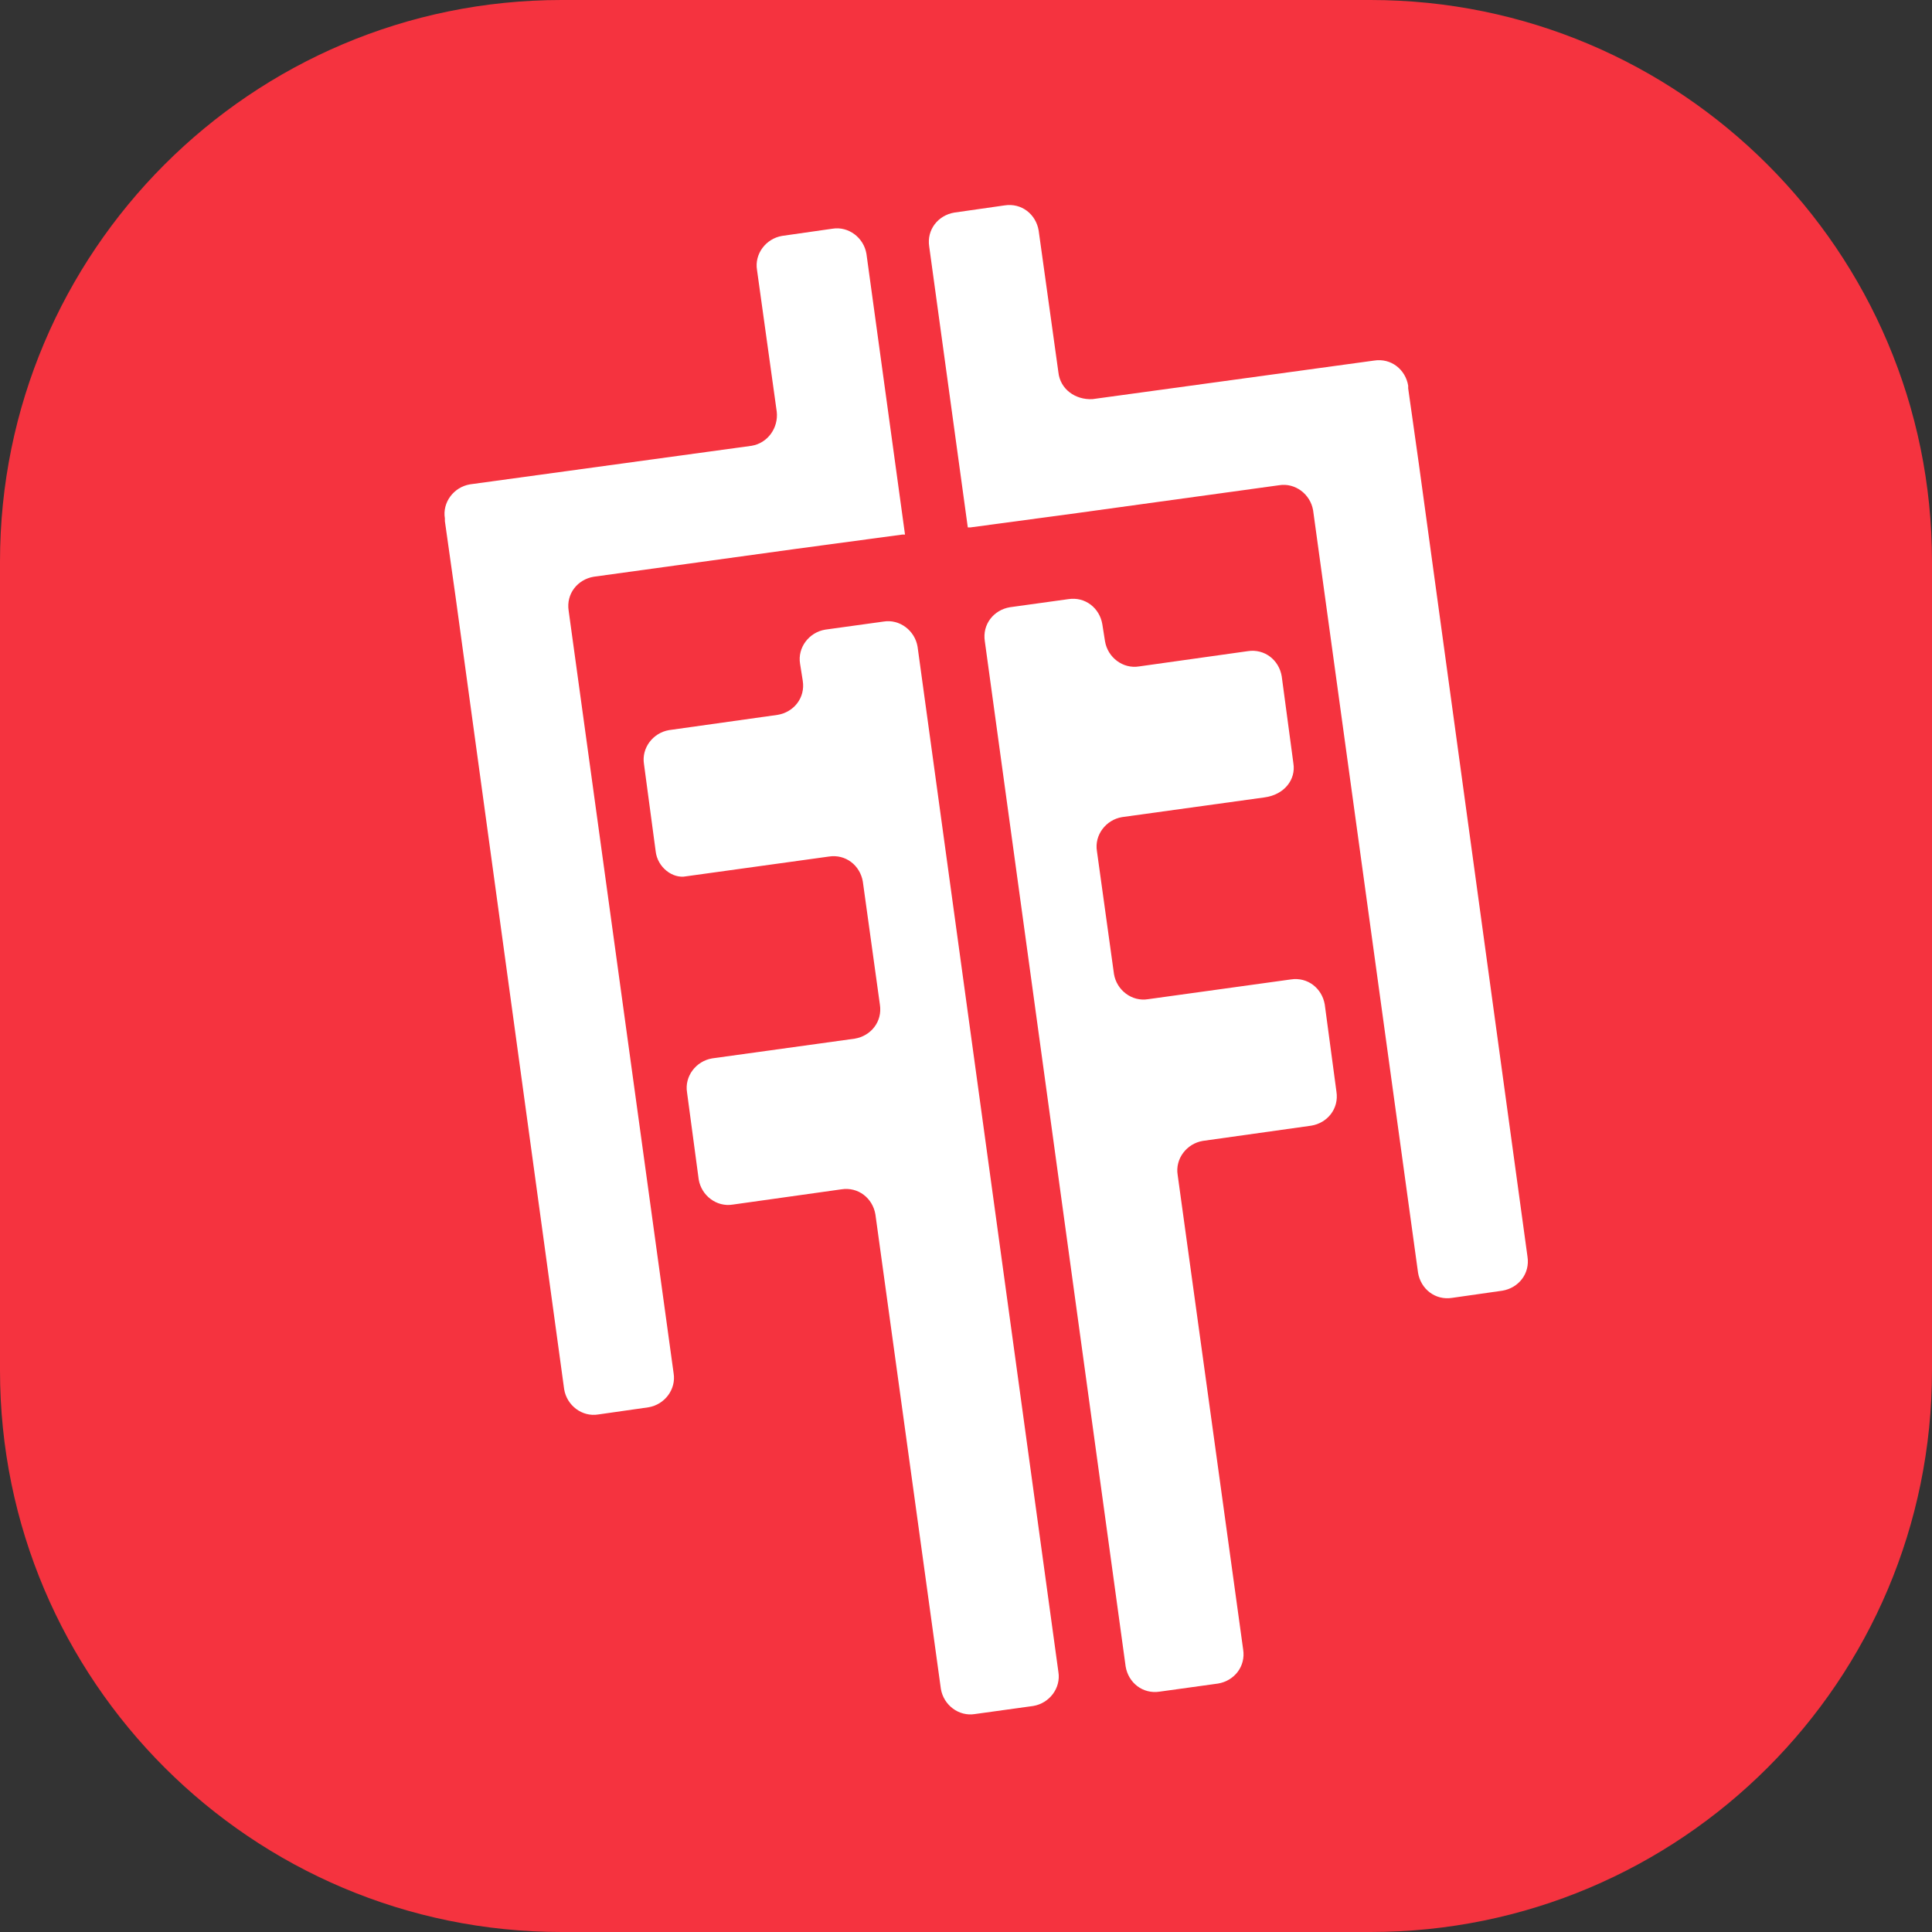
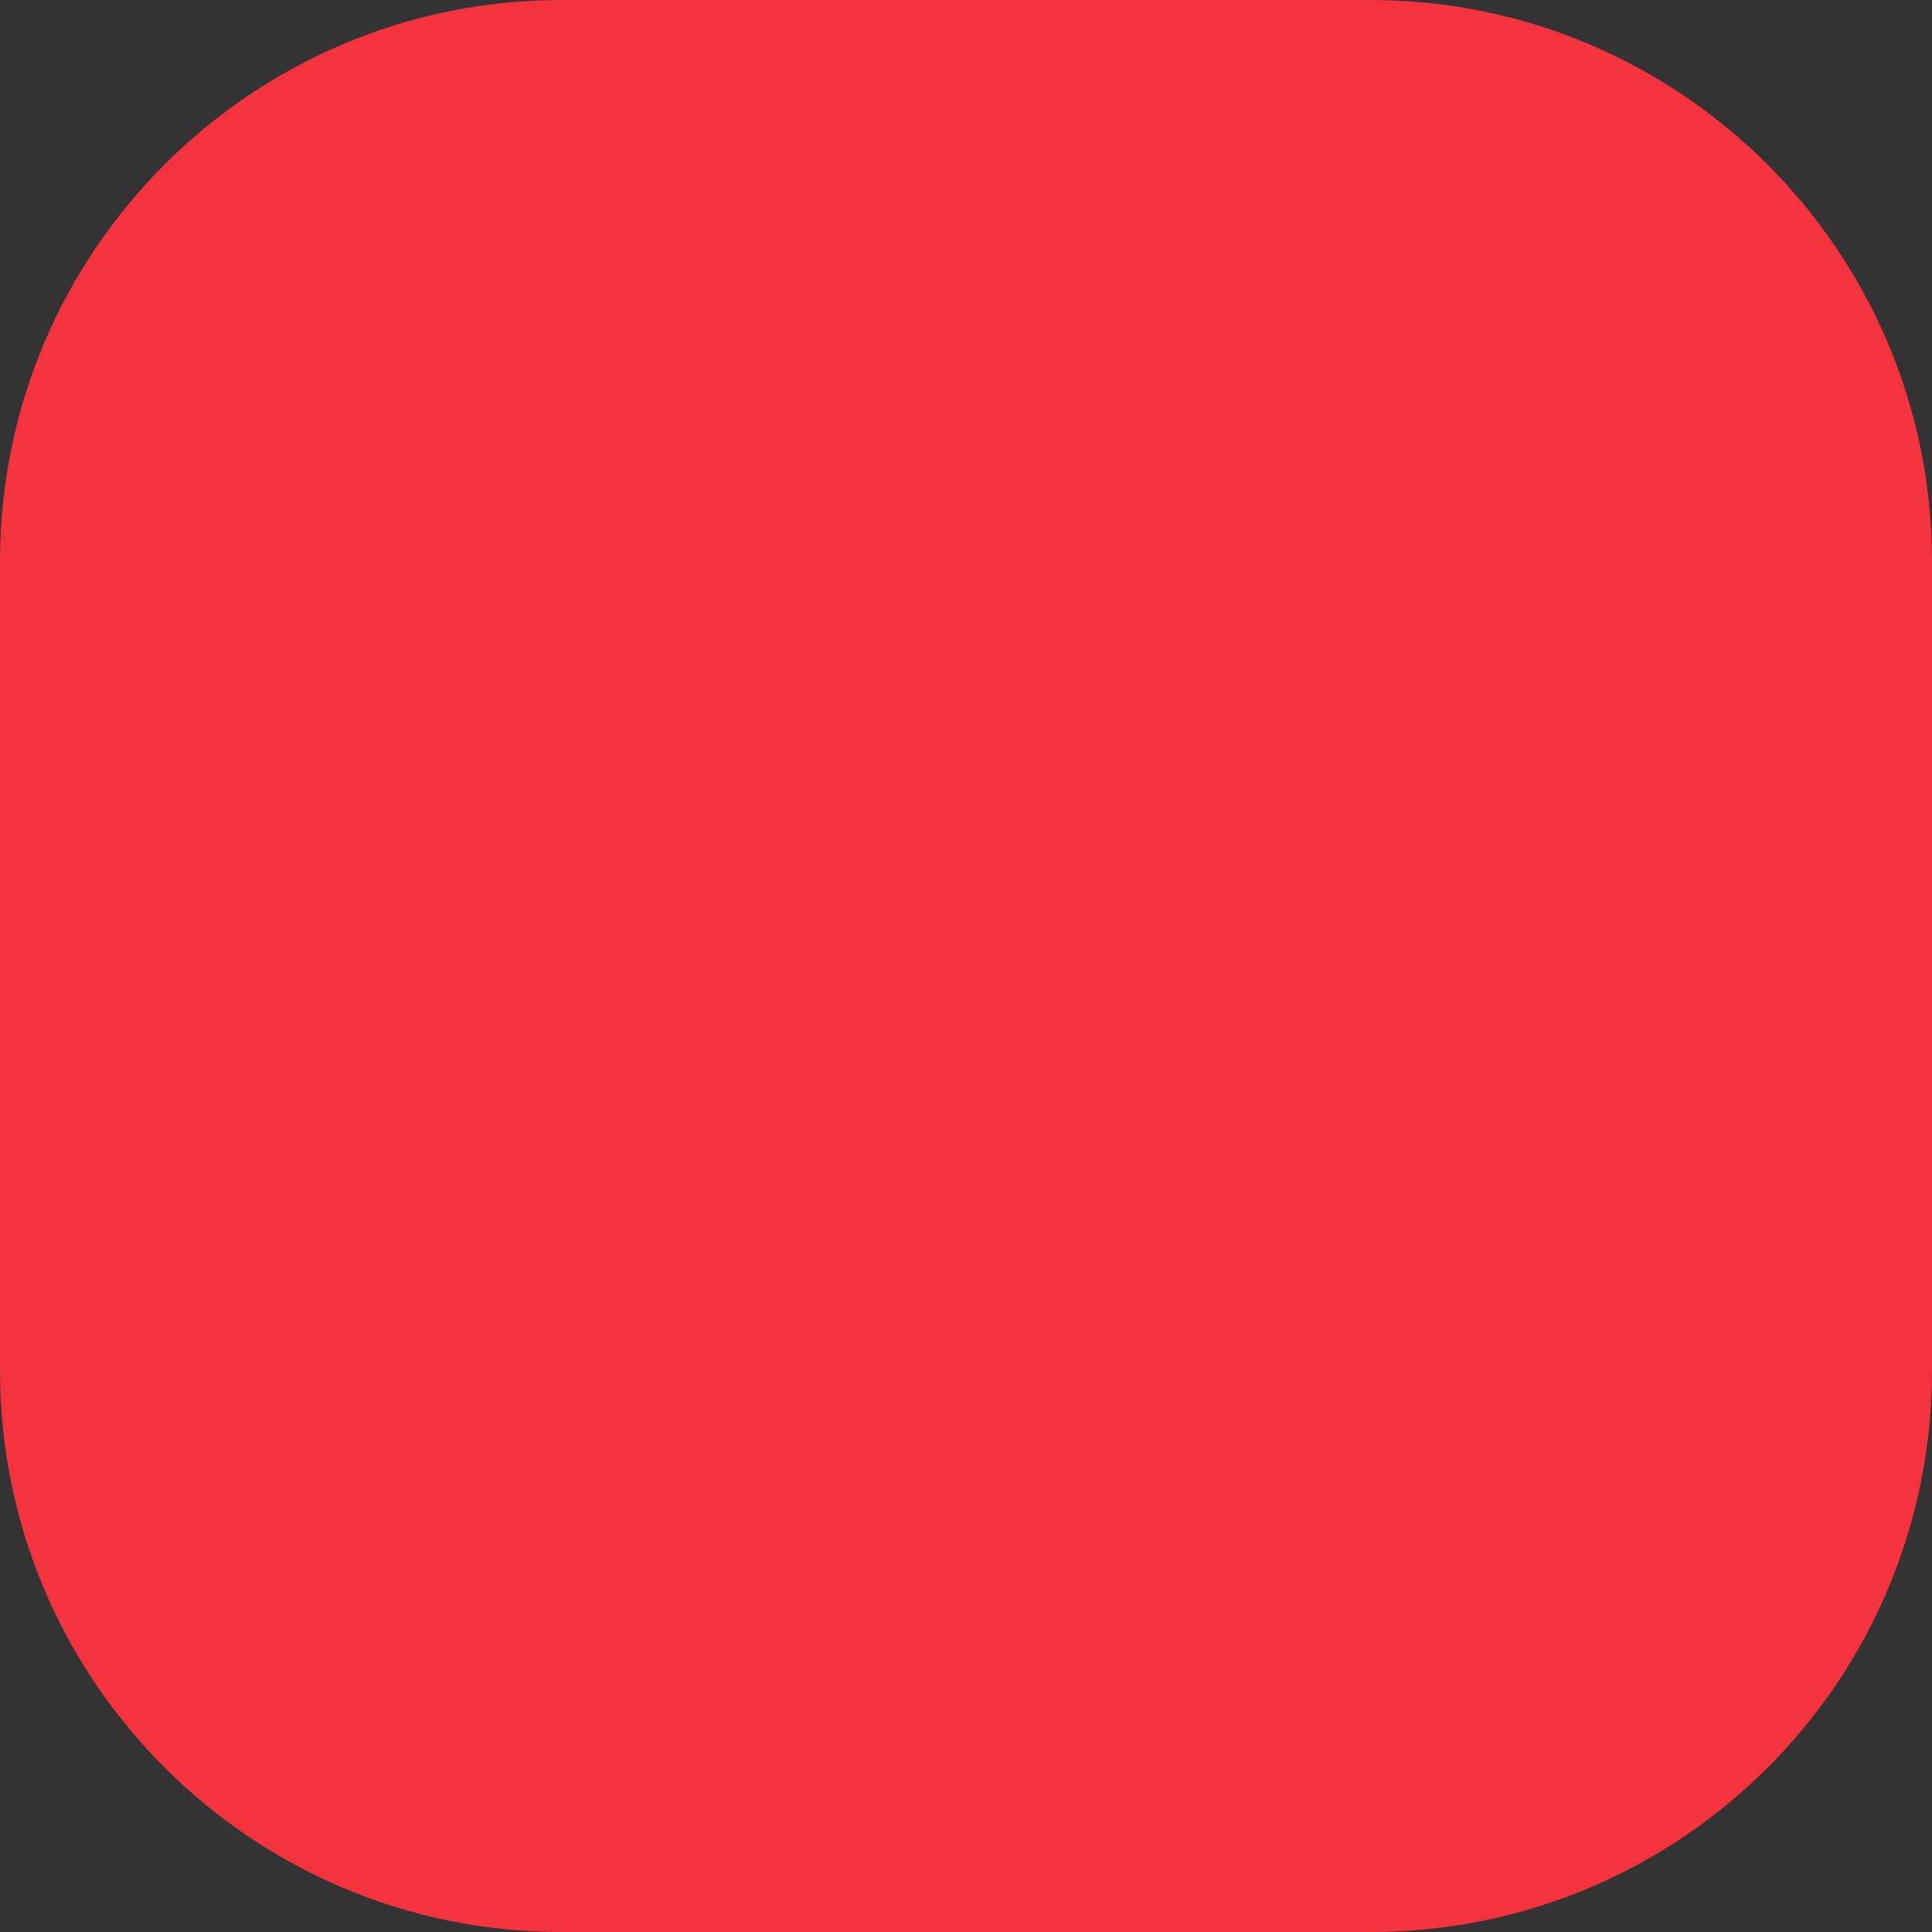
<svg xmlns="http://www.w3.org/2000/svg" xmlns:ns1="http://www.inkscape.org/namespaces/inkscape" xmlns:ns2="http://sodipodi.sourceforge.net/DTD/sodipodi-0.dtd" ns1:version="1.0 (4035a4fb49, 2020-05-01)" height="215.4" width="215.4" ns2:docname="FP_SPARES.svg" xml:space="preserve" viewBox="0 0 215.4 215.4" y="0px" x="0px" id="Layer_1" version="1.1">
  <rect x="0" y="0" width="215.4" height="215.4" fill="#333333" stroke="none" />
  <defs id="defs37">
	
	
	
	
	
	
	
	
	
	
	
	
	
	
</defs>
  <ns2:namedview ns1:current-layer="Layer_1" ns1:window-maximized="1" ns1:window-y="-9" ns1:window-x="-9" ns1:cy="246.80137" ns1:cx="420.95001" ns1:zoom="1.4144129" showgrid="false" id="namedview35" ns1:window-height="1013" ns1:window-width="1920" ns1:pageshadow="2" ns1:pageopacity="0" guidetolerance="10" gridtolerance="10" objecttolerance="10" borderopacity="1" bordercolor="#666666" pagecolor="#ffffff" />
  <style id="style2" type="text/css">
	.st0{fill:#000F9F;}
	.st1{fill:#FFFFFF;}
	.st2{fill:#282C2E;}
	.st3{fill:#F5333F;}
</style>
  <g transform="translate(-181.6,-181.3)" id="g883">
    <path id="path4" d="m 334.4,396.7 h -90.2 c -34.5,0 -62.6,-28 -62.6,-62.6 v -90.2 c 0,-34.5 28,-62.6 62.6,-62.6 h 90.2 c 34.5,0 62.6,28 62.6,62.6 v 90.2 c 0,34.6 -28,62.6 -62.6,62.6 z" class="st3" />
-     <path id="path6" d="M 299.6,222.8 297.4,207 c -0.3,-1.8 -1.9,-3.1 -3.8,-2.8 L 288,205 c -1.8,0.3 -3.1,1.9 -2.8,3.8 l 4.3,31.3 h 0.3 l 11.9,-1.6 22.5,-3.1 c 1.8,-0.3 3.5,1 3.8,2.8 l 11.7,85 c 0.3,1.8 1.9,3.1 3.8,2.8 l 5.6,-0.8 c 1.8,-0.3 3.1,-1.9 2.8,-3.8 l -12.1,-88.3 -1.2,-8.5 v -0.3 c -0.3,-1.8 -1.9,-3.1 -3.8,-2.8 l -31.4,4.3 c -1.9,0.1 -3.6,-1.1 -3.8,-3 z" class="st1" />
-     <path id="path8" d="m 325.8,266.4 -1.3,-9.7 c -0.3,-1.8 -1.9,-3.1 -3.8,-2.8 l -12.1,1.7 c -1.8,0.3 -3.5,-1 -3.8,-2.8 l -0.3,-1.9 c -0.3,-1.8 -1.9,-3.1 -3.8,-2.8 l -6.5,0.9 c -1.8,0.3 -3.1,1.9 -2.8,3.8 l 15.7,114.3 c 0.3,1.8 1.9,3.1 3.8,2.8 l 6.5,-0.9 c 1.8,-0.3 3.1,-1.9 2.8,-3.8 l -7.3,-52.9 c -0.3,-1.8 1,-3.5 2.8,-3.8 l 12.1,-1.7 c 1.8,-0.3 3.1,-1.9 2.8,-3.8 l -1.3,-9.7 c -0.3,-1.8 -1.9,-3.1 -3.8,-2.8 l -15.9,2.2 c -1.8,0.3 -3.5,-1 -3.8,-2.8 l -1.9,-13.7 c -0.3,-1.8 1,-3.5 2.8,-3.8 l 15.9,-2.2 c 2.2,-0.3 3.5,-2 3.2,-3.8 z" class="st1" />
-     <path id="path10" d="M 268.2,227.2 266,211.4 c -0.3,-1.8 1,-3.5 2.8,-3.8 l 5.6,-0.8 c 1.8,-0.3 3.5,1 3.8,2.8 l 4.3,31.3 h -0.3 l -11.9,1.6 -22.5,3.1 c -1.8,0.3 -3.1,1.9 -2.8,3.8 l 11.7,85 c 0.3,1.8 -1,3.5 -2.8,3.8 l -5.6,0.8 c -1.8,0.3 -3.5,-1 -3.8,-2.8 l -12.1,-88.3 -1.2,-8.5 v -0.3 c -0.3,-1.8 1,-3.5 2.8,-3.8 l 31.4,-4.3 c 1.8,-0.3 3,-2 2.8,-3.8 z" class="st1" />
-     <path id="path12" d="m 254.7,276.2 -1.3,-9.7 c -0.3,-1.8 1,-3.5 2.8,-3.8 l 12.1,-1.7 c 1.8,-0.3 3.1,-1.9 2.8,-3.8 l -0.3,-1.9 c -0.3,-1.8 1,-3.5 2.8,-3.8 l 6.5,-0.9 c 1.8,-0.3 3.5,1 3.8,2.8 l 15.7,114.3 c 0.3,1.8 -1,3.5 -2.8,3.8 l -6.5,0.9 c -1.8,0.3 -3.5,-1 -3.8,-2.8 l -7.3,-52.9 c -0.3,-1.8 -1.9,-3.1 -3.8,-2.8 l -12.1,1.7 c -1.8,0.3 -3.5,-1 -3.8,-2.8 l -1.3,-9.7 c -0.3,-1.8 1,-3.5 2.8,-3.8 l 15.9,-2.2 c 1.8,-0.3 3.1,-1.9 2.8,-3.8 l -1.9,-13.7 c -0.3,-1.8 -1.9,-3.1 -3.8,-2.8 l -15.9,2.2 c -1.5,0.3 -3.2,-1 -3.4,-2.8 z" class="st1" />
  </g>
</svg>